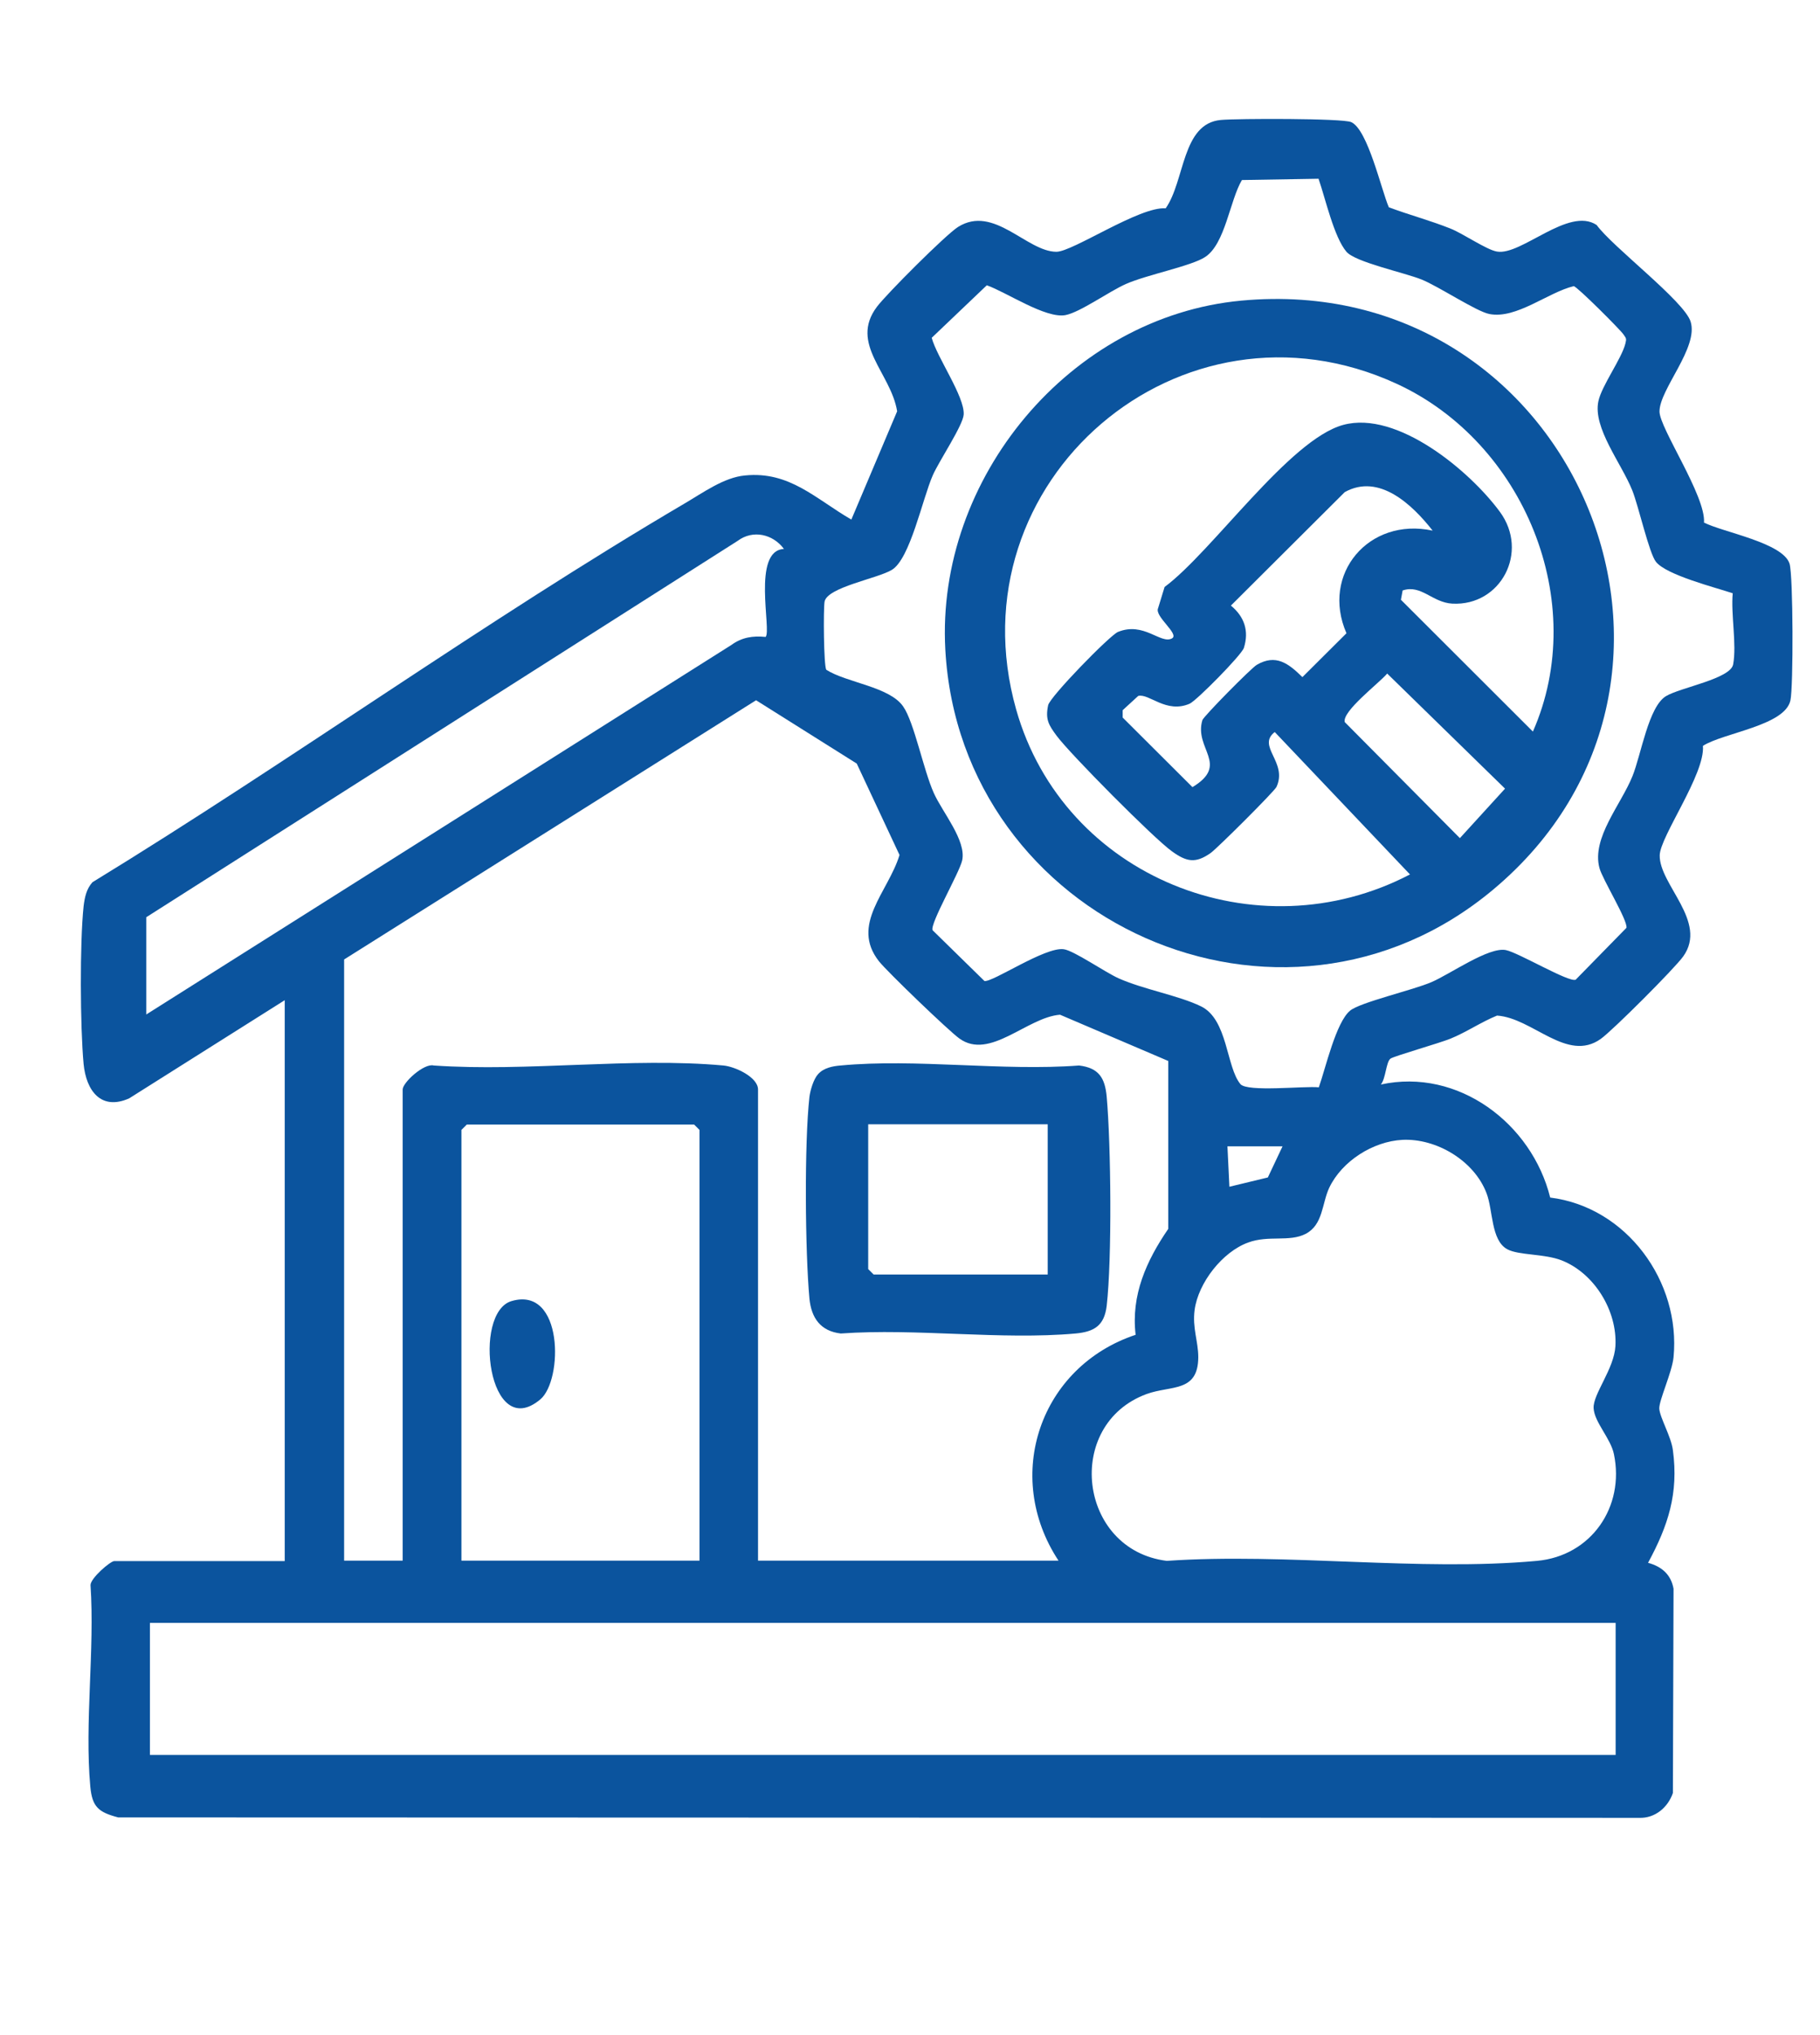
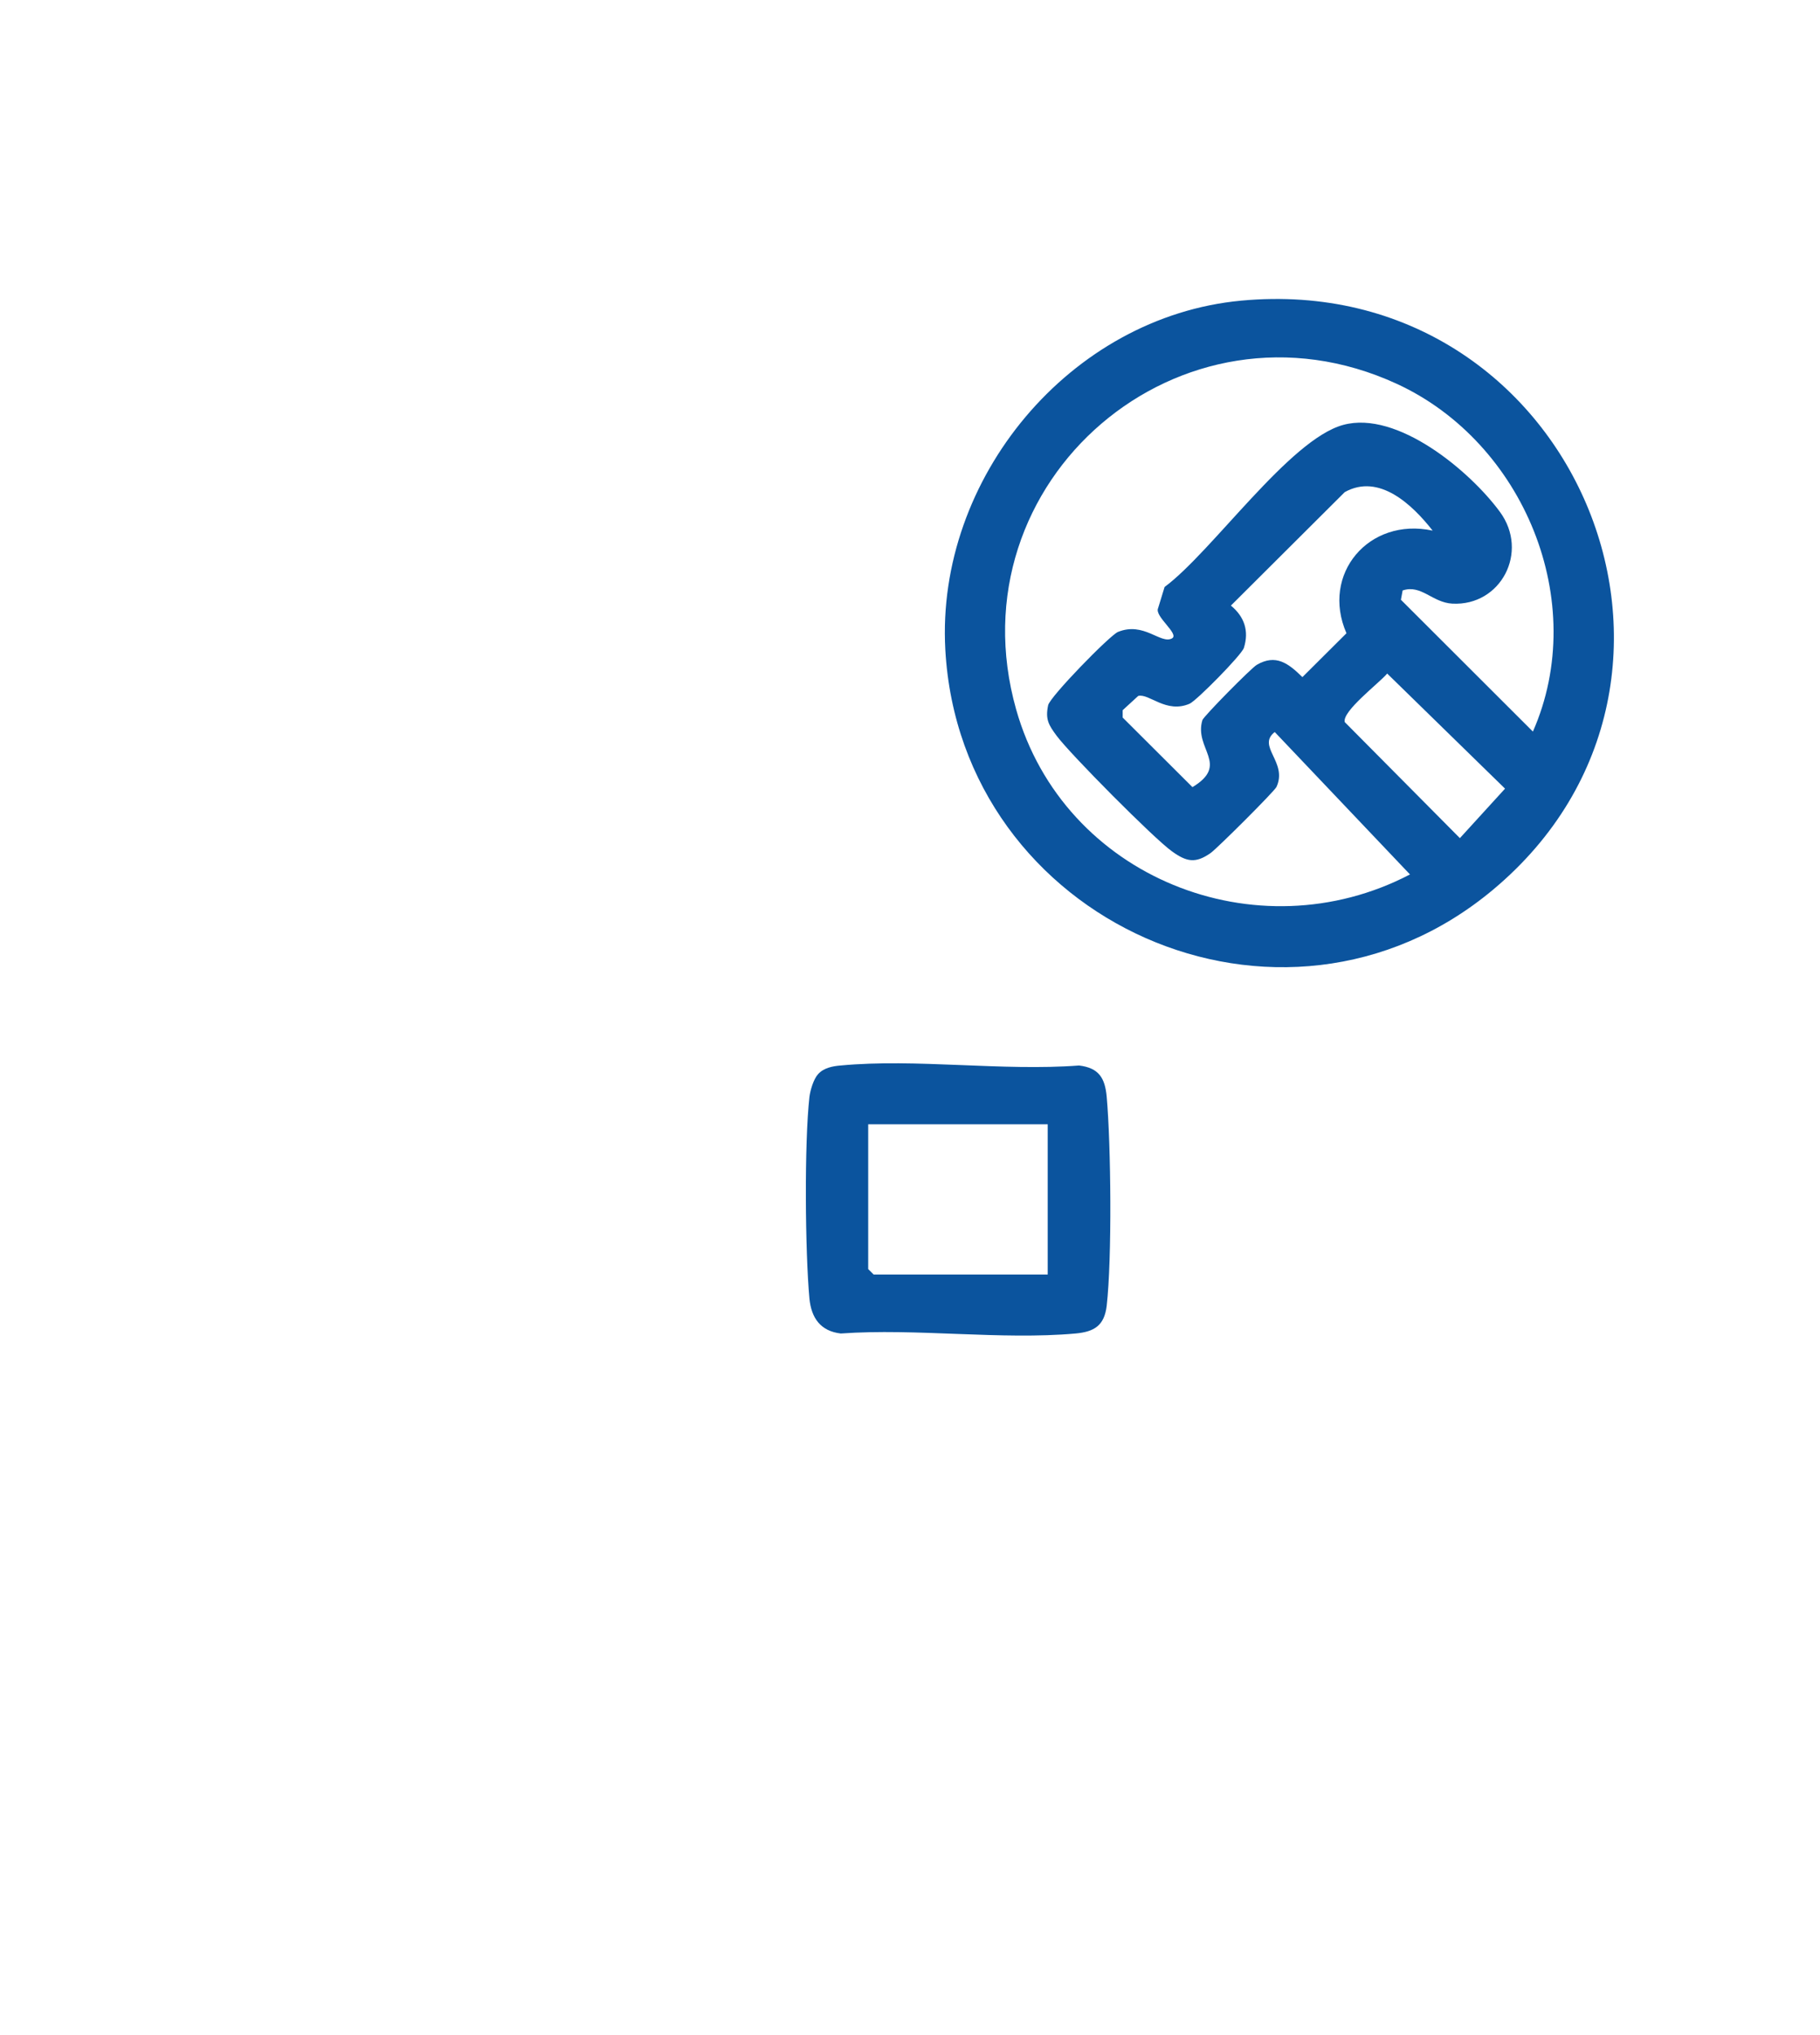
<svg xmlns="http://www.w3.org/2000/svg" id="Layer_1" data-name="Layer 1" viewBox="0 0 84.25 94.15">
  <defs>
    <style>
      .cls-1 {
        fill: #0b549e;
      }
    </style>
  </defs>
-   <path class="cls-1" d="M13.21,46.26l-7.23,4.56c-1.3.58-1.99-.35-2.11-1.59-.16-1.72-.18-5.61,0-7.3.05-.41.13-.8.41-1.11,9.19-5.62,18.15-12.08,27.42-17.53.84-.49,1.81-1.2,2.78-1.29,2.07-.21,3.27,1.08,4.93,2.04l2.12-5.01c-.29-1.78-2.22-3.12-.94-4.83.44-.59,3.19-3.34,3.76-3.7,1.66-1.04,3.17,1.14,4.55,1.15.76,0,3.86-2.11,5.06-2.01.9-1.28.74-3.93,2.56-4.09.75-.07,5.63-.08,6.03.1.77.35,1.39,3.13,1.74,3.94.93.35,1.91.61,2.84.98.59.23,1.68.99,2.17,1.07,1.13.19,3.31-2.09,4.61-1.23.73,1.01,4.05,3.52,4.35,4.47.38,1.2-1.44,3.13-1.44,4.16,0,.77,2.15,3.91,2.06,5.14.89.45,3.65.93,3.96,1.9.17.55.18,5.71.04,6.33-.26,1.17-3.09,1.49-4.05,2.1.11,1.3-1.98,4.19-2,5.06-.03,1.36,2.24,3.07,1.09,4.68-.39.55-3.27,3.43-3.82,3.82-1.56,1.11-3.15-.97-4.8-1.08-.74.3-1.42.77-2.16,1.07-.52.21-2.59.8-2.77.92-.21.15-.22.93-.45,1.2,3.57-.78,6.99,1.8,7.84,5.23,3.54.44,6.05,3.89,5.71,7.39-.07.7-.68,2-.66,2.38.03.42.55,1.29.63,1.92.27,2-.22,3.49-1.15,5.21.62.17,1.06.53,1.18,1.2l-.03,9.45c-.23.67-.83,1.18-1.57,1.15l-70.4-.02c-.91-.24-1.2-.48-1.29-1.42-.27-2.96.21-6.33.01-9.33,0-.32.92-1.11,1.1-1.11h7.89v-25.95ZM61.04,8.27l-3.55.06c-.56.94-.77,2.95-1.7,3.56-.63.42-2.7.82-3.67,1.25-.79.35-2.12,1.31-2.8,1.44-.92.17-2.73-1.06-3.64-1.38l-2.55,2.43c.24.9,1.53,2.72,1.48,3.55-.03.5-1.14,2.15-1.43,2.81-.48,1.09-1.05,3.88-1.9,4.38-.66.4-2.99.8-3.11,1.47-.06.35-.04,2.97.08,3.15.94.6,2.93.78,3.56,1.7.51.73.94,2.95,1.42,4.01.4.89,1.51,2.19,1.31,3.11-.13.58-1.5,2.93-1.37,3.23l2.4,2.35c.38.07,2.81-1.59,3.67-1.47.47.06,1.92,1.07,2.55,1.35,1.18.52,2.77.79,3.8,1.29,1.25.6,1.17,2.81,1.83,3.6.32.38,2.97.08,3.63.15.31-.87.79-3.01,1.45-3.55.48-.39,2.89-.94,3.77-1.32s2.65-1.64,3.44-1.48c.59.12,2.92,1.51,3.23,1.37l2.35-2.4c.07-.34-1.12-2.26-1.25-2.77-.37-1.39,1-2.93,1.53-4.25.4-.99.74-3.21,1.55-3.7.66-.4,2.99-.8,3.11-1.47.17-.93-.11-2.31-.02-3.29-.81-.27-3.06-.84-3.55-1.45-.32-.39-.81-2.59-1.1-3.31-.5-1.25-1.83-2.89-1.57-4.12.15-.72,1.07-1.96,1.25-2.67.06-.24.04-.24-.09-.43-.15-.22-2.14-2.21-2.3-2.23-1.2.29-2.65,1.53-3.9,1.29-.6-.11-2.35-1.28-3.15-1.6s-3.06-.8-3.47-1.28c-.58-.68-.98-2.48-1.29-3.37ZM6.77,42.44v4.5l27.09-17.1c.48-.35.99-.43,1.58-.37.29-.27-.65-4,.85-4.07-.5-.68-1.43-.91-2.15-.37L6.77,42.44ZM15.93,44.39v27.82h2.71v-21.8c0-.32.99-1.23,1.44-1.11,4.32.3,9.16-.39,13.41,0,.54.05,1.6.54,1.6,1.11v21.8h13.91c-2.59-3.93-.85-8.98,3.57-10.45-.22-1.83.5-3.43,1.51-4.9v-7.77s-5.01-2.14-5.01-2.14c-1.53.12-3.25,2.12-4.66,1.1-.49-.35-3.33-3.08-3.72-3.57-1.34-1.7.43-3.21.95-4.92l-1.98-4.23-4.66-2.93-19.08,12ZM32.38,72.21v-19.93l-.25-.25h-10.52l-.25.25v19.93h11.03ZM64.92,52.74c-1.36.07-2.8.98-3.39,2.22-.34.73-.28,1.71-1.09,2.13-.76.39-1.71.05-2.66.4-1.19.43-2.31,1.86-2.48,3.12-.11.84.17,1.45.17,2.19-.01,1.64-1.26,1.29-2.39,1.7-3.84,1.41-3.17,7.21.93,7.72,5.52-.38,11.7.5,17.14,0,2.51-.23,4.07-2.5,3.56-4.94-.15-.73-.91-1.48-.94-2.13s.95-1.81,1.01-2.87c.09-1.63-.97-3.36-2.48-3.96-.81-.32-2-.23-2.53-.52-.76-.42-.65-1.81-.96-2.6-.57-1.49-2.31-2.54-3.9-2.46ZM59.36,53.04h-2.54l.09,1.87,1.78-.43.68-1.44ZM74.79,75.09H6.94v6.11h67.85v-6.11Z" />
  <path class="cls-1" d="M37.87,49.7c.26-.29.67-.37,1.04-.4,3.49-.33,7.5.27,11.04,0,.92.11,1.2.58,1.28,1.44.2,2.24.25,7.49,0,9.68-.11.92-.58,1.2-1.44,1.28-3.45.31-7.37-.25-10.87,0-.94-.11-1.36-.72-1.45-1.61-.2-2.18-.24-7.2,0-9.34.04-.31.19-.82.4-1.05ZM48.5,52.02h-8.31v6.7l.25.25h8.06v-6.96Z" />
  <path class="cls-1" d="M57.46,13.91c15.37-1.43,23.36,17.48,11.65,27.26-9.77,8.16-24.65,1.5-25.35-11.11-.44-7.92,5.77-15.41,13.7-16.15ZM59.01,33.87c-.85.66.61,1.39.08,2.54-.09.2-2.75,2.85-3.05,3.06-.7.49-1.11.41-1.79-.08-.83-.59-4.71-4.5-5.34-5.35-.36-.49-.53-.75-.39-1.41.09-.4,2.84-3.22,3.23-3.39,1.2-.49,1.98.58,2.5.3.37-.2-.82-1.02-.64-1.4l.3-.98c2.21-1.64,5.77-6.82,8.27-7.5s5.86,2.13,7.25,4.02c1.37,1.86.04,4.37-2.2,4.25-.93-.05-1.44-.9-2.3-.61l-.08.43,6.11,6.1c2.64-6-.42-13.38-6.3-16.09-9.99-4.6-20.61,4.5-17.62,15.07,2.2,7.77,11.14,11.33,18.23,7.63l-6.28-6.61ZM66.31,24.54c-.92-1.17-2.46-2.66-4.06-1.77l-5.27,5.25c.62.51.85,1.17.6,1.96-.11.33-2.18,2.43-2.51,2.58-1.09.47-1.88-.49-2.38-.36l-.72.66v.34s3.23,3.22,3.23,3.22c1.74-1.05.06-1.77.46-3.1.05-.17,2.27-2.42,2.52-2.56.88-.51,1.46-.07,2.11.57l2.04-2.03c-1.2-2.74,1.04-5.38,3.98-4.75ZM64.21,31.17c-.37.44-2.09,1.74-1.96,2.24l5.33,5.37,2.09-2.29-5.46-5.33Z" />
-   <path class="cls-1" d="M23.68,60.2c2.41-.71,2.39,3.67,1.33,4.55-2.41,2.02-3.15-4.02-1.33-4.55Z" />
</svg>